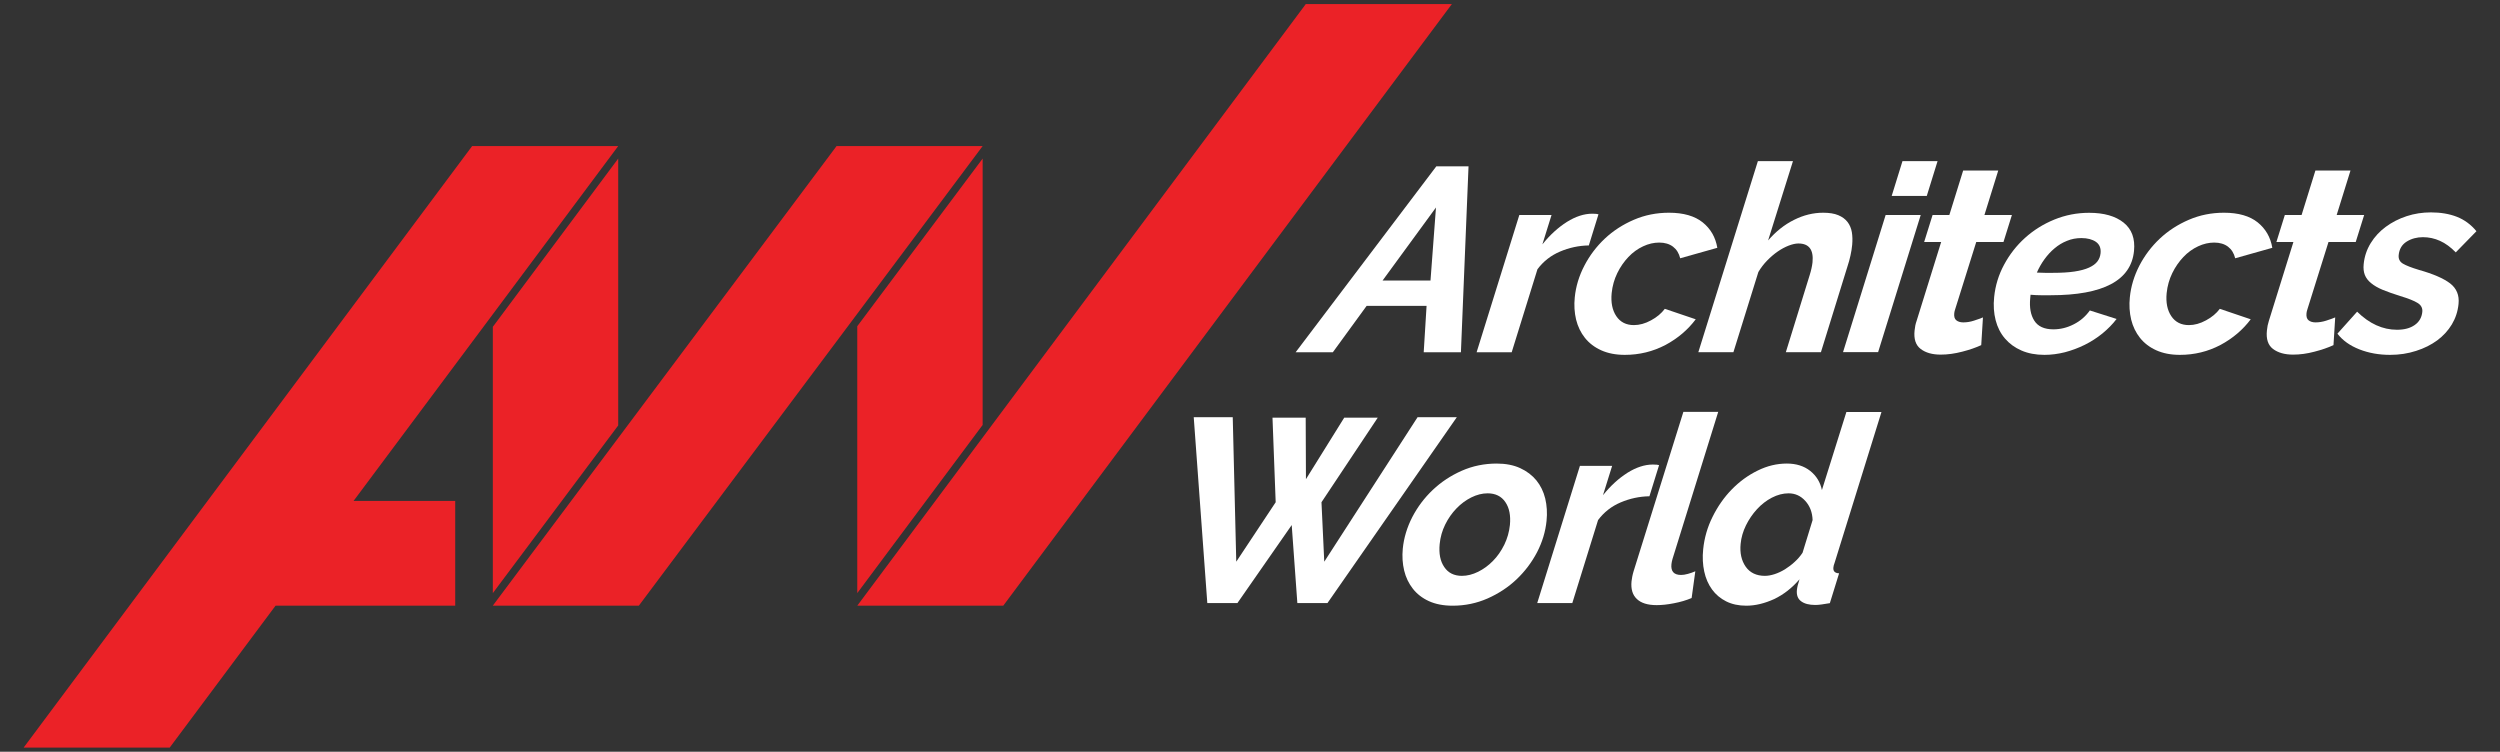
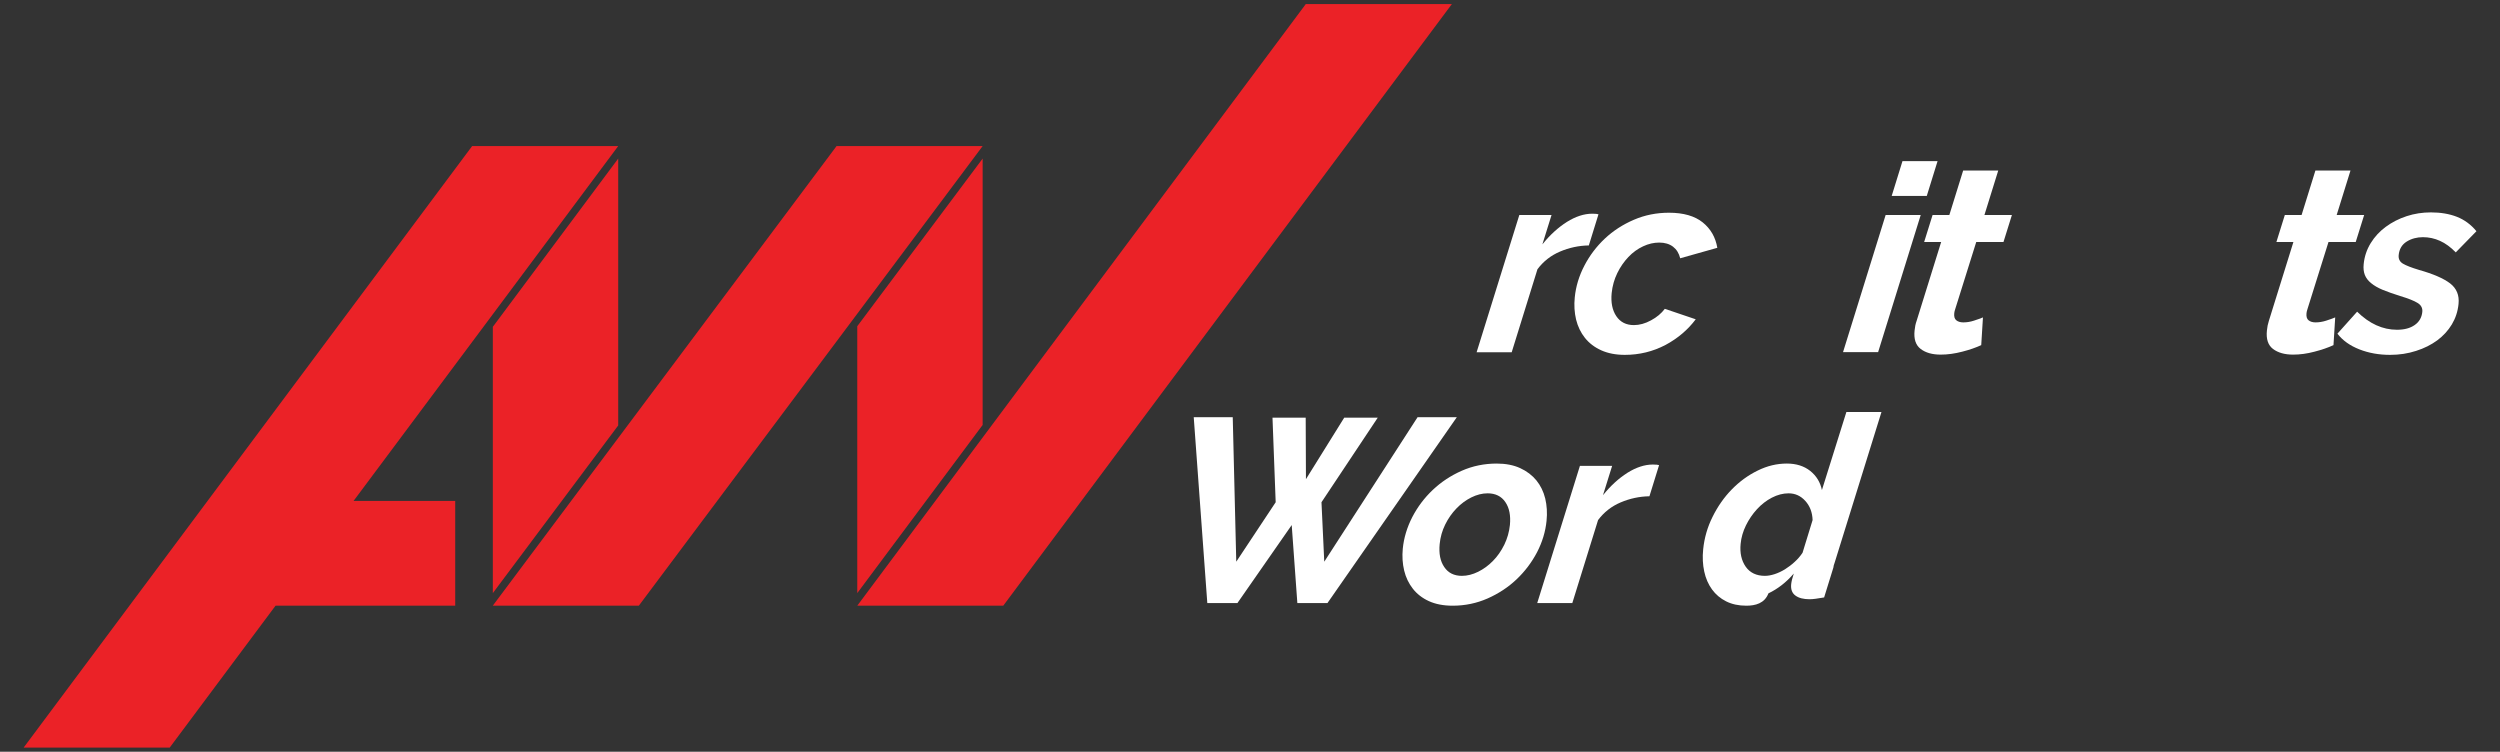
<svg xmlns="http://www.w3.org/2000/svg" id="Layer_1" x="0px" y="0px" viewBox="0 0 305.68 91.92" style="enable-background:new 0 0 305.68 91.92;" xml:space="preserve">
  <rect x="0" y="0" width="305.68" height="91.92" fill="#333333" stroke="none" />
  <style type="text/css">	.st0{fill:#FFFFFF;}	.st1{fill:#EB2227;}</style>
  <g>
-     <path class="st0" d="M175.62,20.34h3.94l-0.93,22.73h-4.55l0.35-5.67h-7.33l-4.13,5.67h-4.55L175.62,20.34z M174.91,34.3l0.67-8.93  l-6.53,8.93H174.91z" />
    <path class="st0" d="M185.77,26.29h3.94l-1.12,3.59c0.92-1.15,1.92-2.06,2.99-2.74c1.07-0.67,2.11-1.01,3.11-1.01  c0.21,0,0.37,0.01,0.48,0.02c0.11,0.01,0.2,0.03,0.28,0.05l-1.18,3.81c-1.22,0.02-2.39,0.27-3.52,0.75  c-1.13,0.48-2.04,1.2-2.76,2.16l-3.15,10.15h-4.29L185.77,26.29z" />
    <path class="st0" d="M198.67,43.39c-1.11,0-2.07-0.19-2.89-0.56c-0.82-0.37-1.48-0.88-1.99-1.52c-0.51-0.64-0.87-1.39-1.08-2.24  c-0.2-0.85-0.26-1.76-0.16-2.72c0.13-1.32,0.52-2.61,1.17-3.86c0.65-1.25,1.48-2.35,2.5-3.31c1.02-0.96,2.21-1.73,3.56-2.31  c1.35-0.58,2.78-0.86,4.29-0.86c1.77,0,3.15,0.4,4.12,1.18c0.98,0.79,1.57,1.82,1.79,3.11l-4.54,1.28  c-0.15-0.62-0.45-1.09-0.88-1.42c-0.44-0.33-1-0.5-1.68-0.5c-0.66,0-1.32,0.15-1.98,0.46c-0.66,0.31-1.26,0.74-1.79,1.3  c-0.53,0.56-0.99,1.21-1.36,1.97c-0.37,0.76-0.6,1.57-0.69,2.45c-0.11,1.15,0.08,2.09,0.57,2.82c0.49,0.73,1.21,1.09,2.15,1.09  c0.68,0,1.38-0.19,2.09-0.58c0.71-0.38,1.27-0.85,1.69-1.41l3.78,1.28c-0.96,1.28-2.19,2.33-3.7,3.14  C202.11,42.98,200.46,43.39,198.67,43.39" />
-     <path class="st0" d="M214.94,19.7h4.29l-3.04,9.7c0.94-1.09,1.99-1.93,3.16-2.51c1.17-0.59,2.36-0.88,3.58-0.88  c0.75,0,1.36,0.1,1.84,0.3c0.48,0.2,0.86,0.48,1.13,0.83c0.27,0.35,0.45,0.77,0.53,1.25c0.08,0.48,0.09,1,0.04,1.55  c-0.04,0.43-0.11,0.86-0.21,1.31c-0.1,0.45-0.22,0.9-0.37,1.34l-3.24,10.47h-4.29l2.91-9.41c0.19-0.6,0.3-1.12,0.35-1.57  c0.15-1.54-0.42-2.31-1.73-2.31c-0.34,0-0.73,0.09-1.18,0.26c-0.44,0.17-0.89,0.41-1.34,0.72c-0.45,0.31-0.88,0.68-1.29,1.1  c-0.42,0.43-0.78,0.9-1.08,1.41l-3.05,9.8h-4.29L214.94,19.7z" />
    <path class="st0" d="M230.56,26.29h4.29l-5.21,16.77h-4.29L230.56,26.29z M232.62,19.7h4.29l-1.32,4.26h-4.29L232.62,19.7z" />
    <path class="st0" d="M237.29,43.36c-1.02,0-1.84-0.23-2.44-0.69c-0.61-0.46-0.86-1.21-0.75-2.26c0.04-0.43,0.12-0.82,0.25-1.18  l3-9.64h-2.08l1.03-3.3h2.05l1.69-5.44h4.29l-1.69,5.44h3.36l-1.03,3.3h-3.33l-2.57,8.2c-0.03,0.11-0.06,0.2-0.08,0.27  c-0.02,0.08-0.03,0.15-0.04,0.24c-0.04,0.41,0.04,0.69,0.25,0.86c0.21,0.17,0.49,0.26,0.86,0.26c0.43,0,0.86-0.07,1.29-0.21  c0.43-0.14,0.8-0.27,1.11-0.4l-0.21,3.39c-0.65,0.3-1.42,0.57-2.32,0.8C239.01,43.24,238.14,43.36,237.29,43.36" />
-     <path class="st0" d="M249.98,43.39c-1.07,0-2.01-0.18-2.81-0.53c-0.81-0.35-1.48-0.84-2.02-1.47c-0.54-0.63-0.92-1.38-1.14-2.24  c-0.22-0.86-0.29-1.81-0.18-2.83c0.14-1.39,0.54-2.71,1.21-3.95c0.67-1.25,1.52-2.34,2.56-3.28c1.04-0.94,2.24-1.69,3.58-2.24  c1.35-0.55,2.77-0.83,4.26-0.83c1.81,0,3.22,0.4,4.22,1.2c1,0.8,1.42,1.96,1.27,3.47c-0.36,3.61-3.76,5.41-10.2,5.41h-1.18  c-0.41,0-0.83-0.02-1.27-0.06l-0.04,0.42c-0.11,1.13,0.05,2.05,0.5,2.75c0.44,0.7,1.22,1.06,2.33,1.06c0.85,0,1.68-0.2,2.48-0.61  c0.8-0.4,1.46-0.97,1.98-1.7L258.8,39c-0.49,0.64-1.07,1.23-1.74,1.78c-0.67,0.54-1.4,1.01-2.17,1.39  c-0.77,0.38-1.58,0.68-2.41,0.9C251.64,43.28,250.81,43.39,249.98,43.39 M254.49,29.11c-0.62,0-1.21,0.11-1.76,0.34  c-0.56,0.22-1.06,0.53-1.51,0.91c-0.46,0.38-0.87,0.83-1.24,1.34c-0.37,0.51-0.68,1.06-0.93,1.63c0.34,0.02,0.67,0.03,0.99,0.03  h0.99c1.02,0,1.9-0.05,2.62-0.16c0.73-0.11,1.32-0.27,1.78-0.48c0.46-0.21,0.8-0.46,1.02-0.75c0.22-0.29,0.35-0.62,0.39-1.01  c0.06-0.62-0.13-1.08-0.57-1.39C255.83,29.27,255.24,29.11,254.49,29.11" />
-     <path class="st0" d="M266.54,43.39c-1.11,0-2.07-0.19-2.89-0.56c-0.82-0.37-1.48-0.88-1.99-1.52c-0.51-0.64-0.87-1.39-1.08-2.24  c-0.2-0.85-0.26-1.76-0.16-2.72c0.13-1.32,0.52-2.61,1.16-3.86c0.65-1.25,1.48-2.35,2.5-3.31c1.02-0.96,2.21-1.73,3.56-2.31  c1.35-0.58,2.78-0.86,4.29-0.86c1.77,0,3.15,0.4,4.12,1.18c0.98,0.79,1.57,1.82,1.79,3.11l-4.54,1.28  c-0.15-0.62-0.45-1.09-0.88-1.42c-0.44-0.33-1-0.5-1.68-0.5c-0.66,0-1.32,0.15-1.98,0.46c-0.66,0.31-1.26,0.74-1.79,1.3  c-0.53,0.56-0.99,1.21-1.36,1.97c-0.37,0.76-0.6,1.57-0.69,2.45c-0.11,1.15,0.08,2.09,0.57,2.82c0.49,0.73,1.21,1.09,2.15,1.09  c0.68,0,1.38-0.19,2.09-0.58c0.71-0.38,1.27-0.85,1.69-1.41l3.78,1.28c-0.96,1.28-2.19,2.33-3.7,3.14  C269.98,42.98,268.33,43.39,266.54,43.39" />
    <path class="st0" d="M280.38,43.36c-1.02,0-1.84-0.23-2.45-0.69c-0.61-0.46-0.86-1.21-0.75-2.26c0.04-0.43,0.12-0.82,0.24-1.18  l3-9.64h-2.08l1.03-3.3h2.05l1.69-5.44h4.29l-1.69,5.44h3.36l-1.03,3.3h-3.33l-2.57,8.2c-0.03,0.11-0.06,0.2-0.08,0.27  c-0.02,0.08-0.03,0.15-0.04,0.24c-0.04,0.41,0.04,0.69,0.25,0.86c0.21,0.17,0.49,0.26,0.86,0.26c0.43,0,0.85-0.07,1.29-0.21  c0.43-0.14,0.8-0.27,1.11-0.4l-0.21,3.39c-0.65,0.3-1.42,0.57-2.32,0.8C282.11,43.24,281.23,43.36,280.38,43.36" />
    <path class="st0" d="M292.23,43.39c-1.34,0-2.59-0.22-3.74-0.67c-1.15-0.45-2.05-1.09-2.69-1.92l2.41-2.69  c1.5,1.47,3.12,2.21,4.87,2.21c0.9,0,1.62-0.19,2.17-0.58c0.55-0.38,0.86-0.92,0.93-1.6c0.05-0.47-0.15-0.84-0.58-1.1  c-0.43-0.27-1.15-0.55-2.14-0.85c-0.83-0.26-1.53-0.51-2.12-0.75c-0.58-0.24-1.06-0.52-1.42-0.82c-0.37-0.3-0.62-0.63-0.77-1.01  c-0.14-0.37-0.19-0.8-0.14-1.3c0.09-0.94,0.38-1.8,0.86-2.58c0.48-0.78,1.1-1.45,1.85-2c0.75-0.55,1.6-0.99,2.55-1.3  c0.95-0.31,1.93-0.46,2.96-0.46c1.19,0,2.26,0.18,3.18,0.54c0.92,0.36,1.72,0.95,2.39,1.76l-2.53,2.59  c-0.62-0.64-1.26-1.11-1.93-1.41c-0.66-0.3-1.36-0.45-2.08-0.45c-0.75,0-1.41,0.18-1.99,0.54c-0.58,0.36-0.91,0.92-0.98,1.66  c-0.04,0.45,0.12,0.79,0.51,1.03c0.38,0.23,1.04,0.49,1.97,0.77c1.74,0.49,3.01,1.04,3.81,1.65c0.79,0.61,1.14,1.45,1.03,2.51  c-0.09,0.92-0.37,1.76-0.82,2.51c-0.46,0.76-1.06,1.41-1.79,1.95c-0.74,0.54-1.59,0.97-2.57,1.28  C294.42,43.23,293.37,43.39,292.23,43.39" />
    <polygon class="st0" points="145.96,51.01 150.73,51.01 151.16,68.68 155.98,61.41 155.59,51.07 159.65,51.07 159.68,58.59   164.36,51.07 168.46,51.07 161.58,61.41 161.92,68.68 173.33,51.01 178.13,51.01 162.31,73.74 158.63,73.74 157.94,64.2   151.3,73.74 147.62,73.74  " />
    <path class="st0" d="M177.62,74.06c-1.13,0-2.1-0.19-2.91-0.56c-0.81-0.37-1.46-0.88-1.96-1.52c-0.5-0.64-0.86-1.38-1.06-2.22  c-0.2-0.84-0.26-1.73-0.17-2.67c0.13-1.32,0.52-2.61,1.16-3.86c0.65-1.25,1.48-2.36,2.51-3.33c1.02-0.97,2.21-1.75,3.54-2.34  c1.34-0.59,2.77-0.88,4.28-0.88c1.11,0,2.07,0.19,2.87,0.56c0.81,0.37,1.47,0.88,1.98,1.5c0.51,0.63,0.87,1.37,1.08,2.22  c0.2,0.85,0.26,1.76,0.16,2.72c-0.13,1.32-0.52,2.6-1.16,3.84c-0.65,1.24-1.48,2.34-2.5,3.31c-1.02,0.97-2.21,1.75-3.54,2.34  C180.56,73.76,179.14,74.06,177.62,74.06 M178.75,70.41c0.66,0,1.32-0.17,1.99-0.5c0.66-0.33,1.27-0.77,1.81-1.33  c0.55-0.55,1-1.21,1.38-1.97c0.37-0.76,0.6-1.56,0.69-2.42c0.11-1.15-0.07-2.09-0.56-2.8c-0.48-0.71-1.21-1.07-2.17-1.07  c-0.66,0-1.32,0.17-1.99,0.5c-0.66,0.33-1.27,0.78-1.81,1.34c-0.55,0.57-1.01,1.22-1.38,1.97c-0.37,0.75-0.6,1.55-0.68,2.4  c-0.11,1.15,0.07,2.09,0.56,2.8C177.07,70.05,177.79,70.41,178.75,70.41" />
    <path class="st0" d="M193.18,56.96h3.94l-1.12,3.59c0.92-1.15,1.92-2.06,2.99-2.74c1.07-0.67,2.11-1.01,3.11-1.01  c0.21,0,0.37,0.01,0.48,0.02c0.11,0.01,0.2,0.03,0.28,0.05l-1.18,3.81c-1.22,0.02-2.39,0.27-3.52,0.75  c-1.13,0.48-2.04,1.2-2.76,2.16l-3.15,10.15h-4.29L193.18,56.96z" />
-     <path class="st0" d="M202.56,73.99c-1.09,0-1.9-0.25-2.42-0.75c-0.53-0.5-0.74-1.22-0.65-2.16c0.02-0.19,0.05-0.38,0.09-0.58  c0.04-0.19,0.09-0.41,0.16-0.64l6.09-19.5h4.26l-5.59,17.99c-0.03,0.11-0.06,0.21-0.08,0.32c-0.02,0.11-0.04,0.21-0.05,0.32  c-0.09,0.88,0.31,1.31,1.18,1.31c0.23,0,0.51-0.04,0.83-0.13s0.62-0.19,0.91-0.32l-0.45,3.27c-0.65,0.28-1.37,0.49-2.16,0.64  C203.88,73.92,203.18,73.99,202.56,73.99" />
-     <path class="st0" d="M213.52,74.06c-0.94,0-1.76-0.18-2.46-0.53c-0.7-0.35-1.28-0.84-1.73-1.46c-0.45-0.62-0.77-1.35-0.95-2.19  c-0.18-0.84-0.23-1.74-0.13-2.71c0.14-1.39,0.52-2.72,1.15-3.98c0.63-1.27,1.41-2.39,2.35-3.35c0.94-0.96,1.99-1.73,3.16-2.3  c1.17-0.58,2.36-0.86,3.57-0.86c1.15,0,2.1,0.3,2.86,0.9c0.75,0.6,1.23,1.38,1.43,2.34l2.99-9.54h4.29l-5.73,18.44  c-0.09,0.23-0.14,0.43-0.15,0.58c-0.04,0.45,0.19,0.68,0.7,0.7l-1.13,3.65c-0.39,0.06-0.73,0.12-1.02,0.16  c-0.29,0.04-0.55,0.06-0.76,0.06c-0.75,0-1.33-0.15-1.73-0.45c-0.41-0.3-0.58-0.76-0.52-1.38c0.02-0.17,0.05-0.36,0.1-0.56  c0.05-0.2,0.12-0.45,0.22-0.75c-0.92,1.07-1.95,1.87-3.1,2.42C215.76,73.78,214.63,74.06,213.52,74.06 M215.8,70.41  c0.36,0,0.76-0.07,1.19-0.21c0.43-0.14,0.85-0.34,1.26-0.59c0.41-0.26,0.8-0.55,1.18-0.9c0.38-0.34,0.7-0.72,0.97-1.12l1.23-4  c-0.03-0.94-0.33-1.72-0.89-2.34c-0.56-0.62-1.24-0.93-2.05-0.93c-0.68,0-1.36,0.18-2.04,0.53c-0.67,0.35-1.28,0.82-1.82,1.41  c-0.54,0.59-0.99,1.25-1.35,1.98c-0.36,0.74-0.58,1.49-0.65,2.26c-0.11,1.11,0.1,2.04,0.62,2.79  C213.97,70.03,214.76,70.41,215.8,70.41" />
+     <path class="st0" d="M213.52,74.06c-0.94,0-1.76-0.18-2.46-0.53c-0.7-0.35-1.28-0.84-1.73-1.46c-0.45-0.62-0.77-1.35-0.95-2.19  c-0.18-0.84-0.23-1.74-0.13-2.71c0.14-1.39,0.52-2.72,1.15-3.98c0.63-1.27,1.41-2.39,2.35-3.35c0.94-0.96,1.99-1.73,3.16-2.3  c1.17-0.58,2.36-0.86,3.57-0.86c1.15,0,2.1,0.3,2.86,0.9c0.75,0.6,1.23,1.38,1.43,2.34l2.99-9.54h4.29l-5.73,18.44  c-0.09,0.23-0.14,0.43-0.15,0.58l-1.13,3.65c-0.39,0.06-0.73,0.12-1.02,0.16  c-0.29,0.04-0.55,0.06-0.76,0.06c-0.75,0-1.33-0.15-1.73-0.45c-0.41-0.3-0.58-0.76-0.52-1.38c0.02-0.17,0.05-0.36,0.1-0.56  c0.05-0.2,0.12-0.45,0.22-0.75c-0.92,1.07-1.95,1.87-3.1,2.42C215.76,73.78,214.63,74.06,213.52,74.06 M215.8,70.41  c0.36,0,0.76-0.07,1.19-0.21c0.43-0.14,0.85-0.34,1.26-0.59c0.41-0.26,0.8-0.55,1.18-0.9c0.38-0.34,0.7-0.72,0.97-1.12l1.23-4  c-0.03-0.94-0.33-1.72-0.89-2.34c-0.56-0.62-1.24-0.93-2.05-0.93c-0.68,0-1.36,0.18-2.04,0.53c-0.67,0.35-1.28,0.82-1.82,1.41  c-0.54,0.59-0.99,1.25-1.35,1.98c-0.36,0.74-0.58,1.49-0.65,2.26c-0.11,1.11,0.1,2.04,0.62,2.79  C213.97,70.03,214.76,70.41,215.8,70.41" />
    <g>
      <polygon class="st1" points="60.26,39.96 60.26,72.52 75.59,52.02 75.59,19.39   " />
      <polygon class="st1" points="75.59,17.86 57.73,17.86 2.89,91.41 20.75,91.41 33.69,74.06 55.66,74.06 55.66,61.25 43.23,61.25    60.26,38.42   " />
      <polygon class="st1" points="104.82,74.06 122.67,74.06 177.52,0.5 159.66,0.5   " />
      <polygon class="st1" points="104.82,39.89 104.82,72.52 120.15,51.96 120.15,19.39   " />
      <polygon class="st1" points="120.15,17.86 102.29,17.86 60.26,74.05 60.26,74.06 78.11,74.06 104.82,38.36   " />
    </g>
  </g>
</svg>